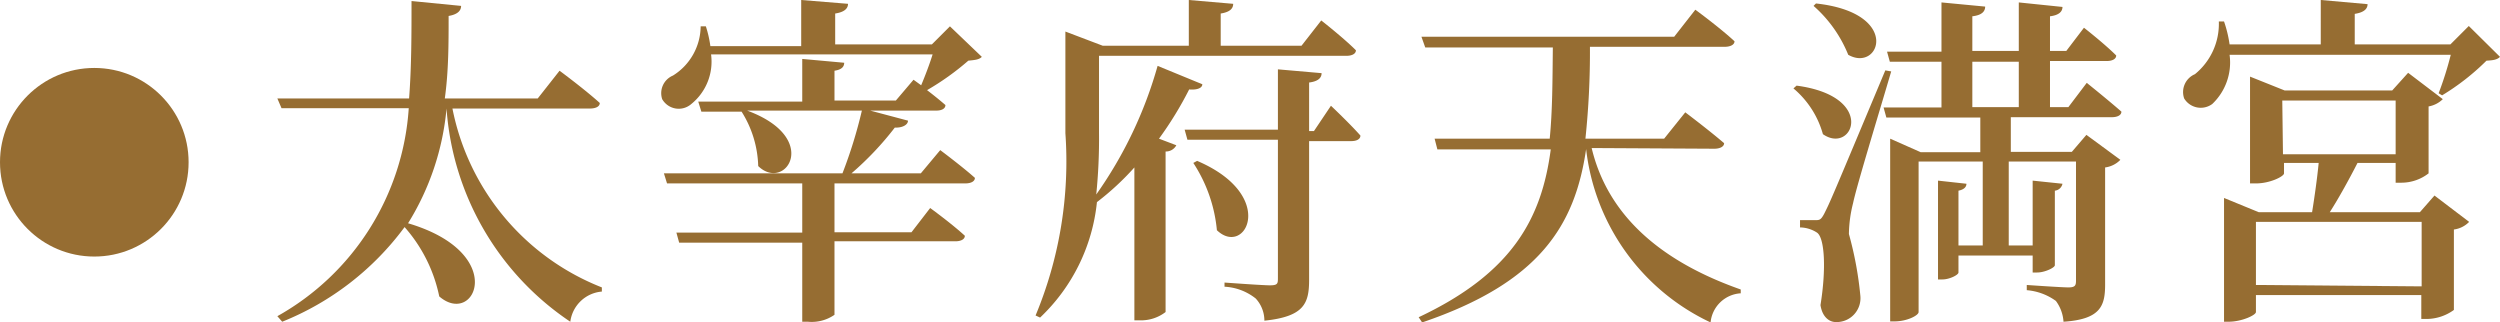
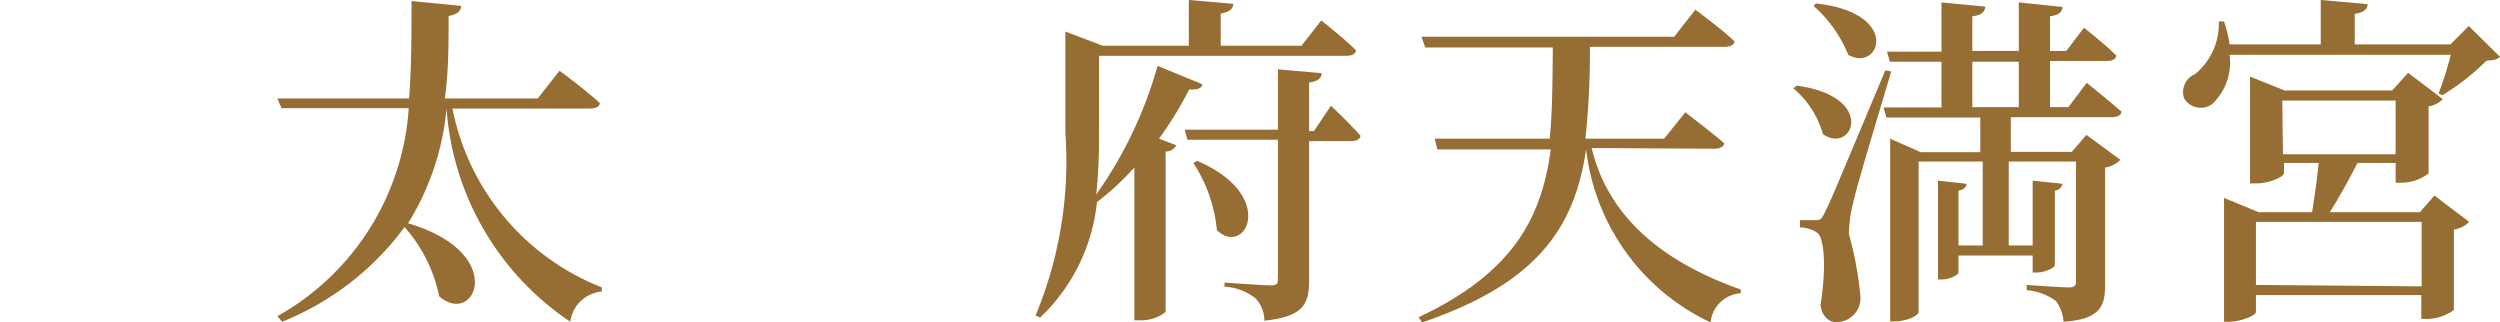
<svg xmlns="http://www.w3.org/2000/svg" viewBox="0 0 72.11 9.3">
  <defs>
    <style>.cls-1{fill:#966d32;}</style>
  </defs>
  <g id="レイヤー_2" data-name="レイヤー 2">
    <g id="デザイン">
      <path class="cls-1" d="M13.05,3.13a7,7,0,0,0,4.31,5.16l0,.12a1,1,0,0,0-.91.87,8.08,8.08,0,0,1-3.57-6.15h0a7.57,7.57,0,0,1-1.11,3.31c2.91.86,1.93,3,.9,2.11a4.34,4.34,0,0,0-1-2A8.17,8.17,0,0,1,8.14,9.28L8,9.12a7.43,7.43,0,0,0,3.79-6H8.12L8,2.84h3.8c.07-.92.07-1.86.07-2.81l1.43.14c0,.15-.12.25-.36.29,0,.79,0,1.59-.11,2.38h2.68l.63-.8s.73.54,1.16.93c0,.11-.13.16-.28.16Z" />
-       <path class="cls-1" d="M27.12,4.33s.63.47,1,.8c0,.11-.13.16-.27.16H24.07V6.7h2.22L26.83,6s.62.45,1,.8c0,.11-.13.16-.27.16H24.07V9.08a1.15,1.15,0,0,1-.77.2h-.16V7H19.59l-.08-.29h3.63V5.29h-3.9L19.15,5H24.3a13.47,13.47,0,0,0,.56-1.81H21.55c2.15.79,1.1,2.36.32,1.6a3.09,3.09,0,0,0-.48-1.57l.06,0H20.23l-.09-.29h3V1.7l1.21.11c0,.12-.08.2-.28.23V2.9h1.77l.51-.6.22.16c.11-.26.24-.6.33-.89H20.51A1.57,1.57,0,0,1,19.94,3a.55.55,0,0,1-.84-.14.55.55,0,0,1,.31-.68,1.69,1.69,0,0,0,.8-1.42h.15a3.3,3.3,0,0,1,.13.57h2.62V0l1.35.11c0,.14-.11.24-.37.28v.89h2.79L27.4.76l.92.88c-.08.08-.19.09-.39.11a7.58,7.58,0,0,1-1.19.85c.17.13.37.29.53.43,0,.11-.12.16-.26.16H25.1l1.09.29c0,.12-.16.21-.38.2A8.89,8.89,0,0,1,24.56,5h2Z" />
      <path class="cls-1" d="M34.68,2.43c0,.1-.13.17-.38.15A10.25,10.25,0,0,1,33.43,4l.5.19a.34.34,0,0,1-.31.18V9a1.16,1.16,0,0,1-.73.24h-.17V4.83a7.78,7.78,0,0,1-1.08,1l0,0A5.33,5.33,0,0,1,30,9.16l-.13-.06a11.56,11.56,0,0,0,.86-5.26V.91l1.08.41h2.48V0l1.28.11c0,.14-.1.24-.36.28v.93h2.33l.57-.73s.64.5,1,.86c0,.11-.13.16-.27.16H31.7V3.83a15.84,15.84,0,0,1-.08,1.78A12.07,12.07,0,0,0,33.39,1.9Zm3.71.62s.54.51.85.86c0,.11-.12.16-.26.16H37.76v4c0,.68-.14,1.06-1.29,1.18a.94.94,0,0,0-.25-.64,1.57,1.57,0,0,0-.9-.34V8.15s1.09.08,1.31.08.23-.05.23-.2v-4H34.25l-.08-.29h2.69V2l1.26.11c0,.15-.12.24-.36.27V3.78h.14ZM34.53,4.64c2.34,1,1.39,2.79.57,2a4.26,4.26,0,0,0-.68-1.94Z" />
      <path class="cls-1" d="M45.91,4.27c.37,1.55,1.51,3.1,4.3,4.08l0,.11a.93.93,0,0,0-.87.84,6.31,6.31,0,0,1-3.59-5h0c-.32,2.2-1.34,3.85-4.73,5l-.1-.15c2.72-1.28,3.55-2.87,3.81-4.84H41.46L41.38,4H44.7c.08-.81.08-1.68.09-2.63H41.11L41,1.06h7.29l.61-.78s.71.52,1.13.91c0,.11-.14.16-.28.16H45.86A23.86,23.86,0,0,1,45.73,4H48l.61-.76s.69.52,1.12.89c0,.11-.14.16-.28.16Z" />
      <path class="cls-1" d="M51.82,2.47c2.33.31,1.62,2,.76,1.4a2.65,2.65,0,0,0-.85-1.32Zm2.73-.41c-.34,1.16-1,3.31-1.1,3.8a3.77,3.77,0,0,0-.12.89,10.21,10.21,0,0,1,.33,1.78.69.69,0,0,1-.7.76c-.21,0-.4-.16-.45-.49.17-1.05.12-1.94-.1-2.09a.92.92,0,0,0-.49-.15V6.35h.43c.13,0,.17,0,.27-.19.18-.36.18-.36,1.76-4.13ZM52.38.1c2.48.27,1.84,2,.93,1.48a3.73,3.73,0,0,0-1-1.41Zm8.78,4.51a.75.75,0,0,1-.44.22V8.21c0,.61-.13,1-1.2,1.07a1.13,1.13,0,0,0-.22-.6,1.66,1.66,0,0,0-.84-.31V8.22s1,.07,1.2.07.22-.06.22-.2V4.66H57.94V7.08h.69V5.21l.86.09a.25.25,0,0,1-.22.2V7.65c0,.07-.29.21-.51.21h-.13V7.37H56.49v.49c0,.07-.26.2-.46.2H55.9V5.21l.82.09c0,.1-.08.17-.23.2V7.08h.7V4.66H55.34V9c0,.1-.34.27-.69.27h-.13V4l.88.39h1.72v-1H54.41l-.08-.29H56V1.78H54.51l-.08-.29H56V.07l1.26.12c0,.15-.11.25-.37.28v1h1.34V.07L59.49.2c0,.14-.11.24-.36.27v1h.47l.51-.67s.59.46.93.8c0,.11-.13.16-.27.16H59.13V3.09h.53l.53-.7s.6.48,1,.83c0,.11-.13.16-.27.16H58v1h1.76l.42-.49ZM56.89,3.09h1.34V1.78H56.89Z" />
      <path class="cls-1" d="M72.11,1.64c-.08.08-.19.1-.39.11a6.8,6.8,0,0,1-1.28,1l-.1-.06a9.68,9.68,0,0,0,.35-1.11H64.31A1.65,1.65,0,0,1,63.81,3,.56.56,0,0,1,63,2.84a.56.56,0,0,1,.31-.7A1.87,1.87,0,0,0,64,.62h.15a3.51,3.51,0,0,1,.16.66h2.63V0l1.35.12c0,.14-.11.24-.37.28v.88h2.76l.53-.53Zm-1.89,4,1,.76a.75.75,0,0,1-.44.22V8.94A1.35,1.35,0,0,1,70,9.2h-.16V8.51H65.07V9c0,.09-.41.28-.79.28h-.13V5.71l1,.41h1.54c.07-.43.15-1,.19-1.42h-1V5c0,.09-.41.29-.8.29H64.9V2.21l1,.4H69l.46-.51,1,.76a.77.77,0,0,1-.41.21V5a1.28,1.28,0,0,1-.79.27H69.1V4.7H68c-.22.43-.53,1-.8,1.42h2.6Zm-.37,2.62V6.4H65.07V8.22Zm-4-3.81H69.1V2.9H65.83Z" />
-       <circle class="cls-1" cx="2.72" cy="4.68" r="2.72" />
    </g>
  </g>
</svg>